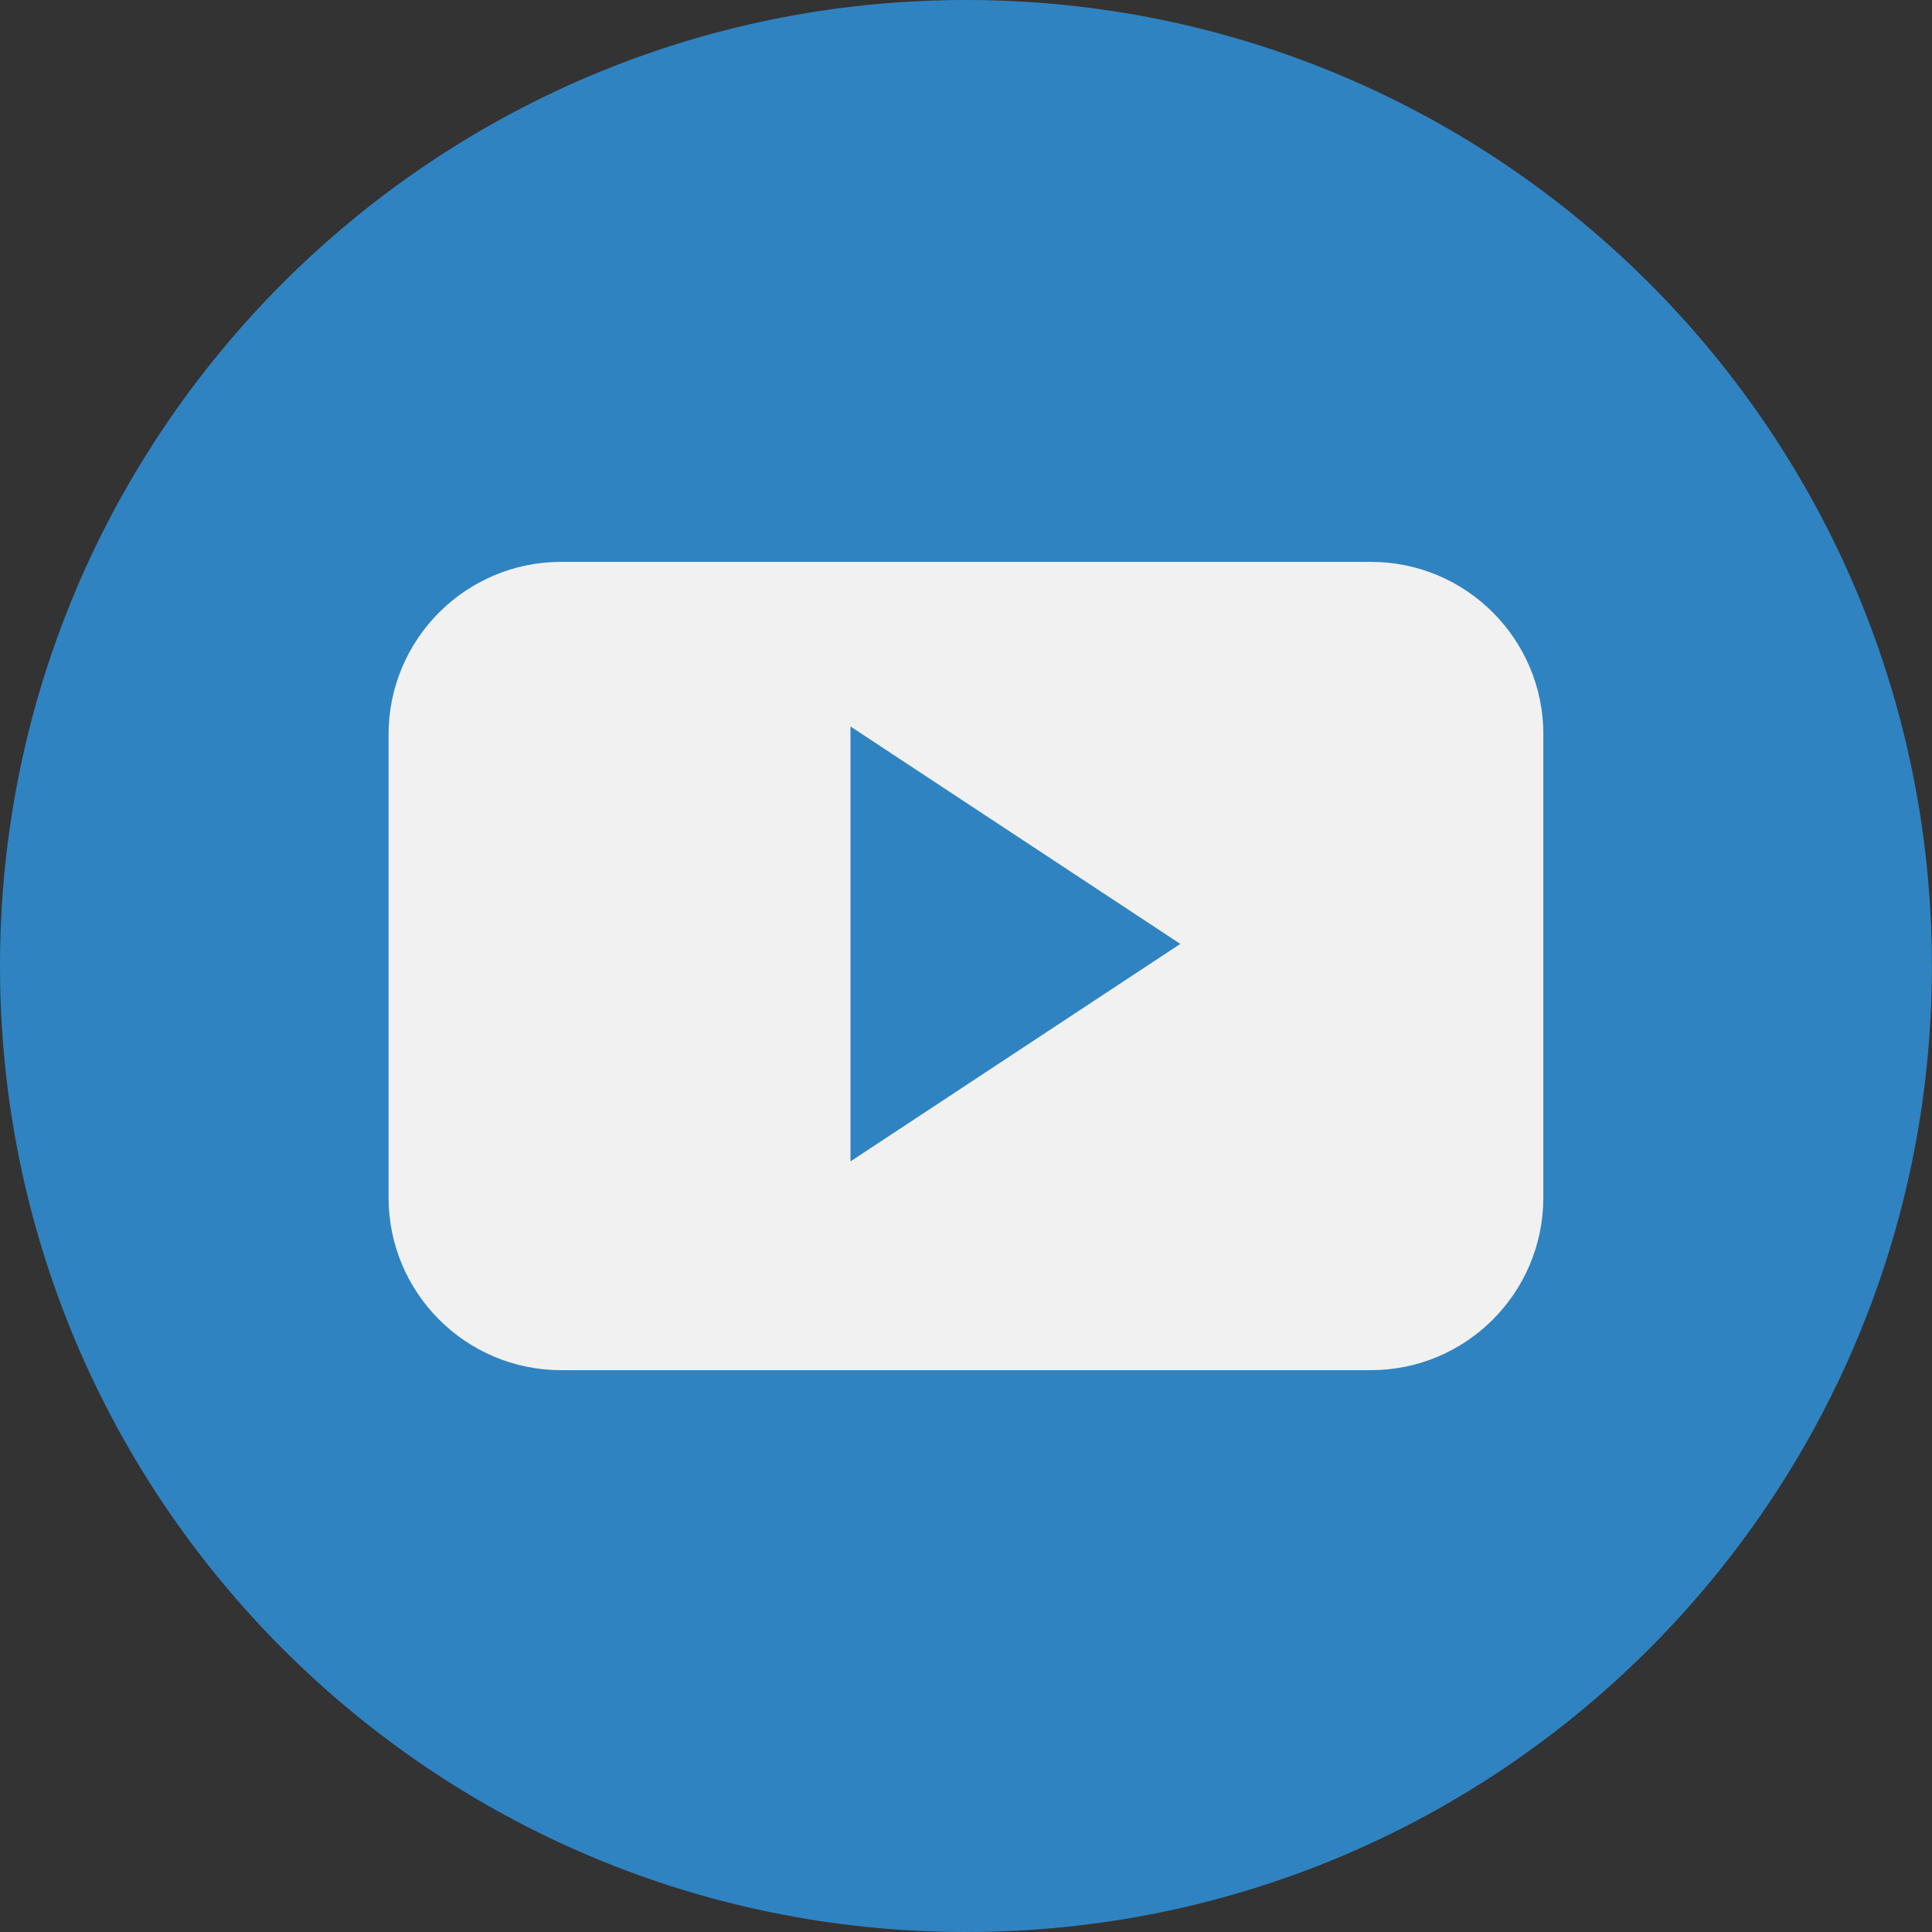
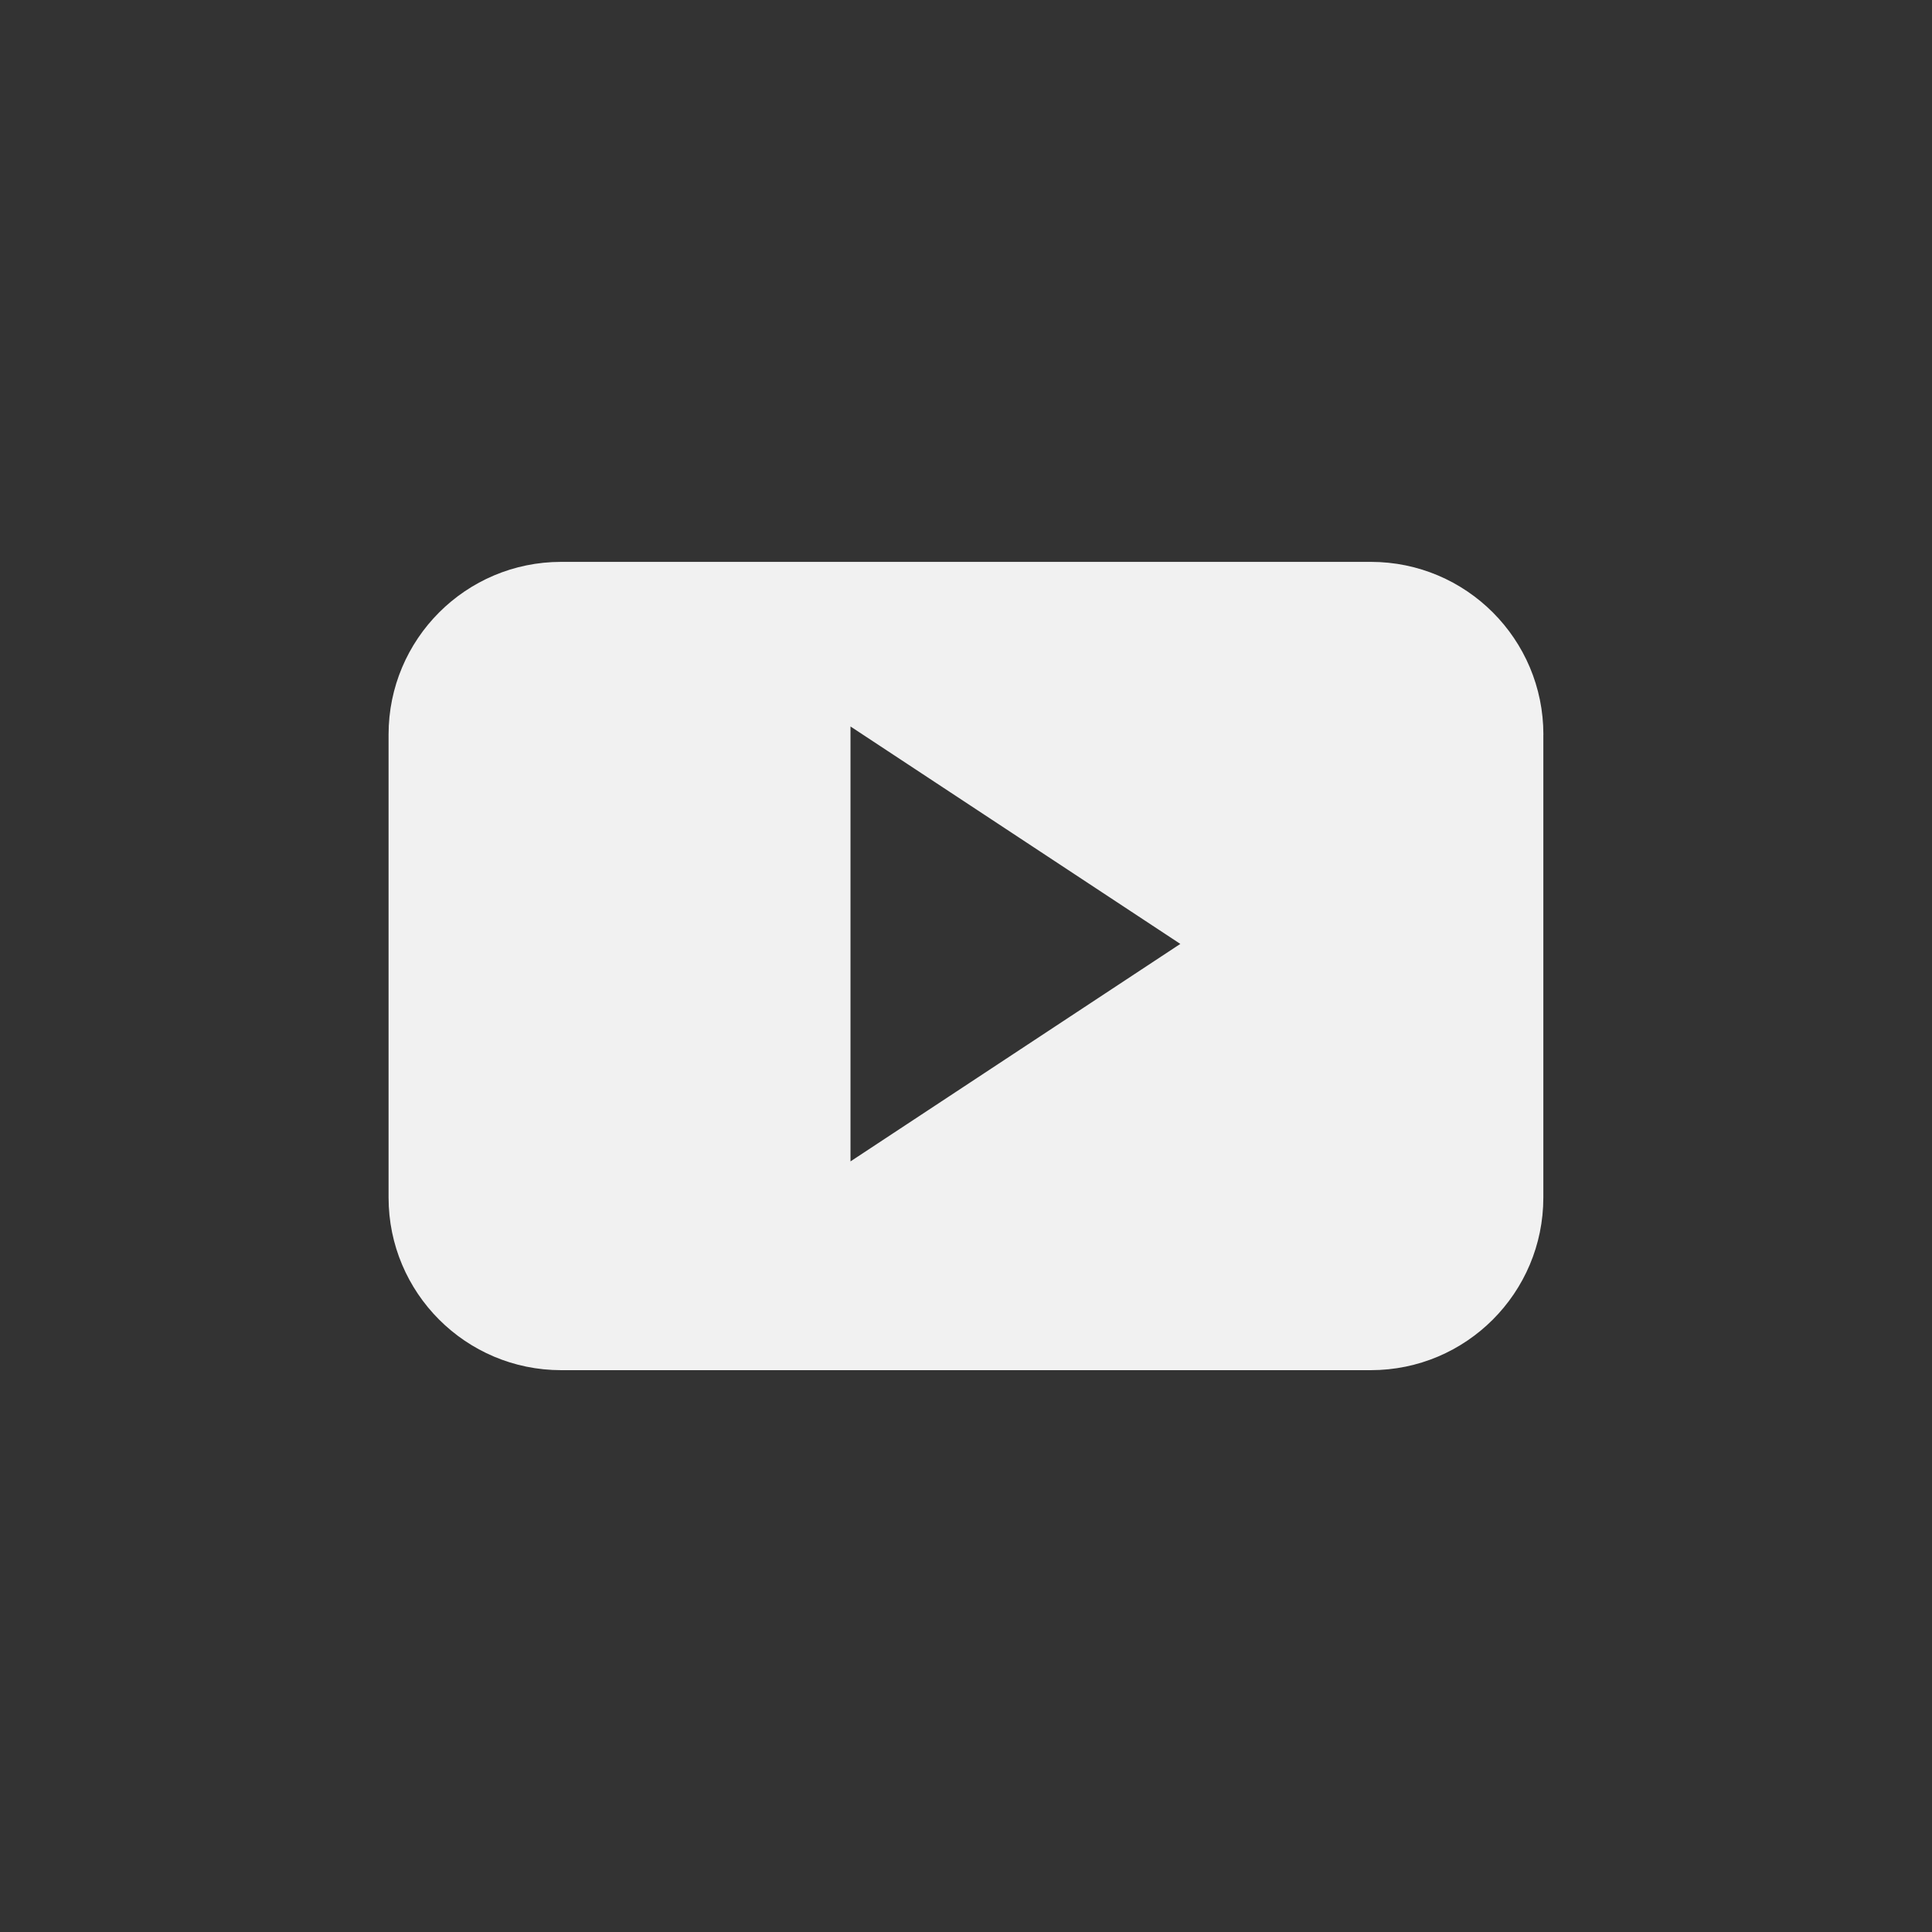
<svg xmlns="http://www.w3.org/2000/svg" version="1.1" id="Livello_1" x="0px" y="0px" width="40.846px" height="40.847px" viewBox="0 0 40.846 40.847" enable-background="new 0 0 40.846 40.847" xml:space="preserve">
  <rect x="0" y="0" width="40.846" height="40.847" fill="#333333" stroke="none" />
  <g>
-     <path fill="#3083C1" d="M0,20.422C0,9.144,9.143,0,20.422,0c11.279,0,20.422,9.144,20.422,20.422   c0,11.279-9.143,20.424-20.422,20.424C9.143,40.846,0,31.702,0,20.422" />
    <path fill-rule="evenodd" clip-rule="evenodd" fill="#F1F1F1" d="M32.63,15.53c0-2.017-1.633-3.651-3.648-3.651H11.864   c-2.016,0-3.649,1.635-3.649,3.651v9.788c0,2.016,1.634,3.65,3.649,3.65h17.117c2.016,0,3.648-1.635,3.648-3.65V15.53z    M17.981,24.554v-9.195l6.973,4.597L17.981,24.554z" />
  </g>
</svg>